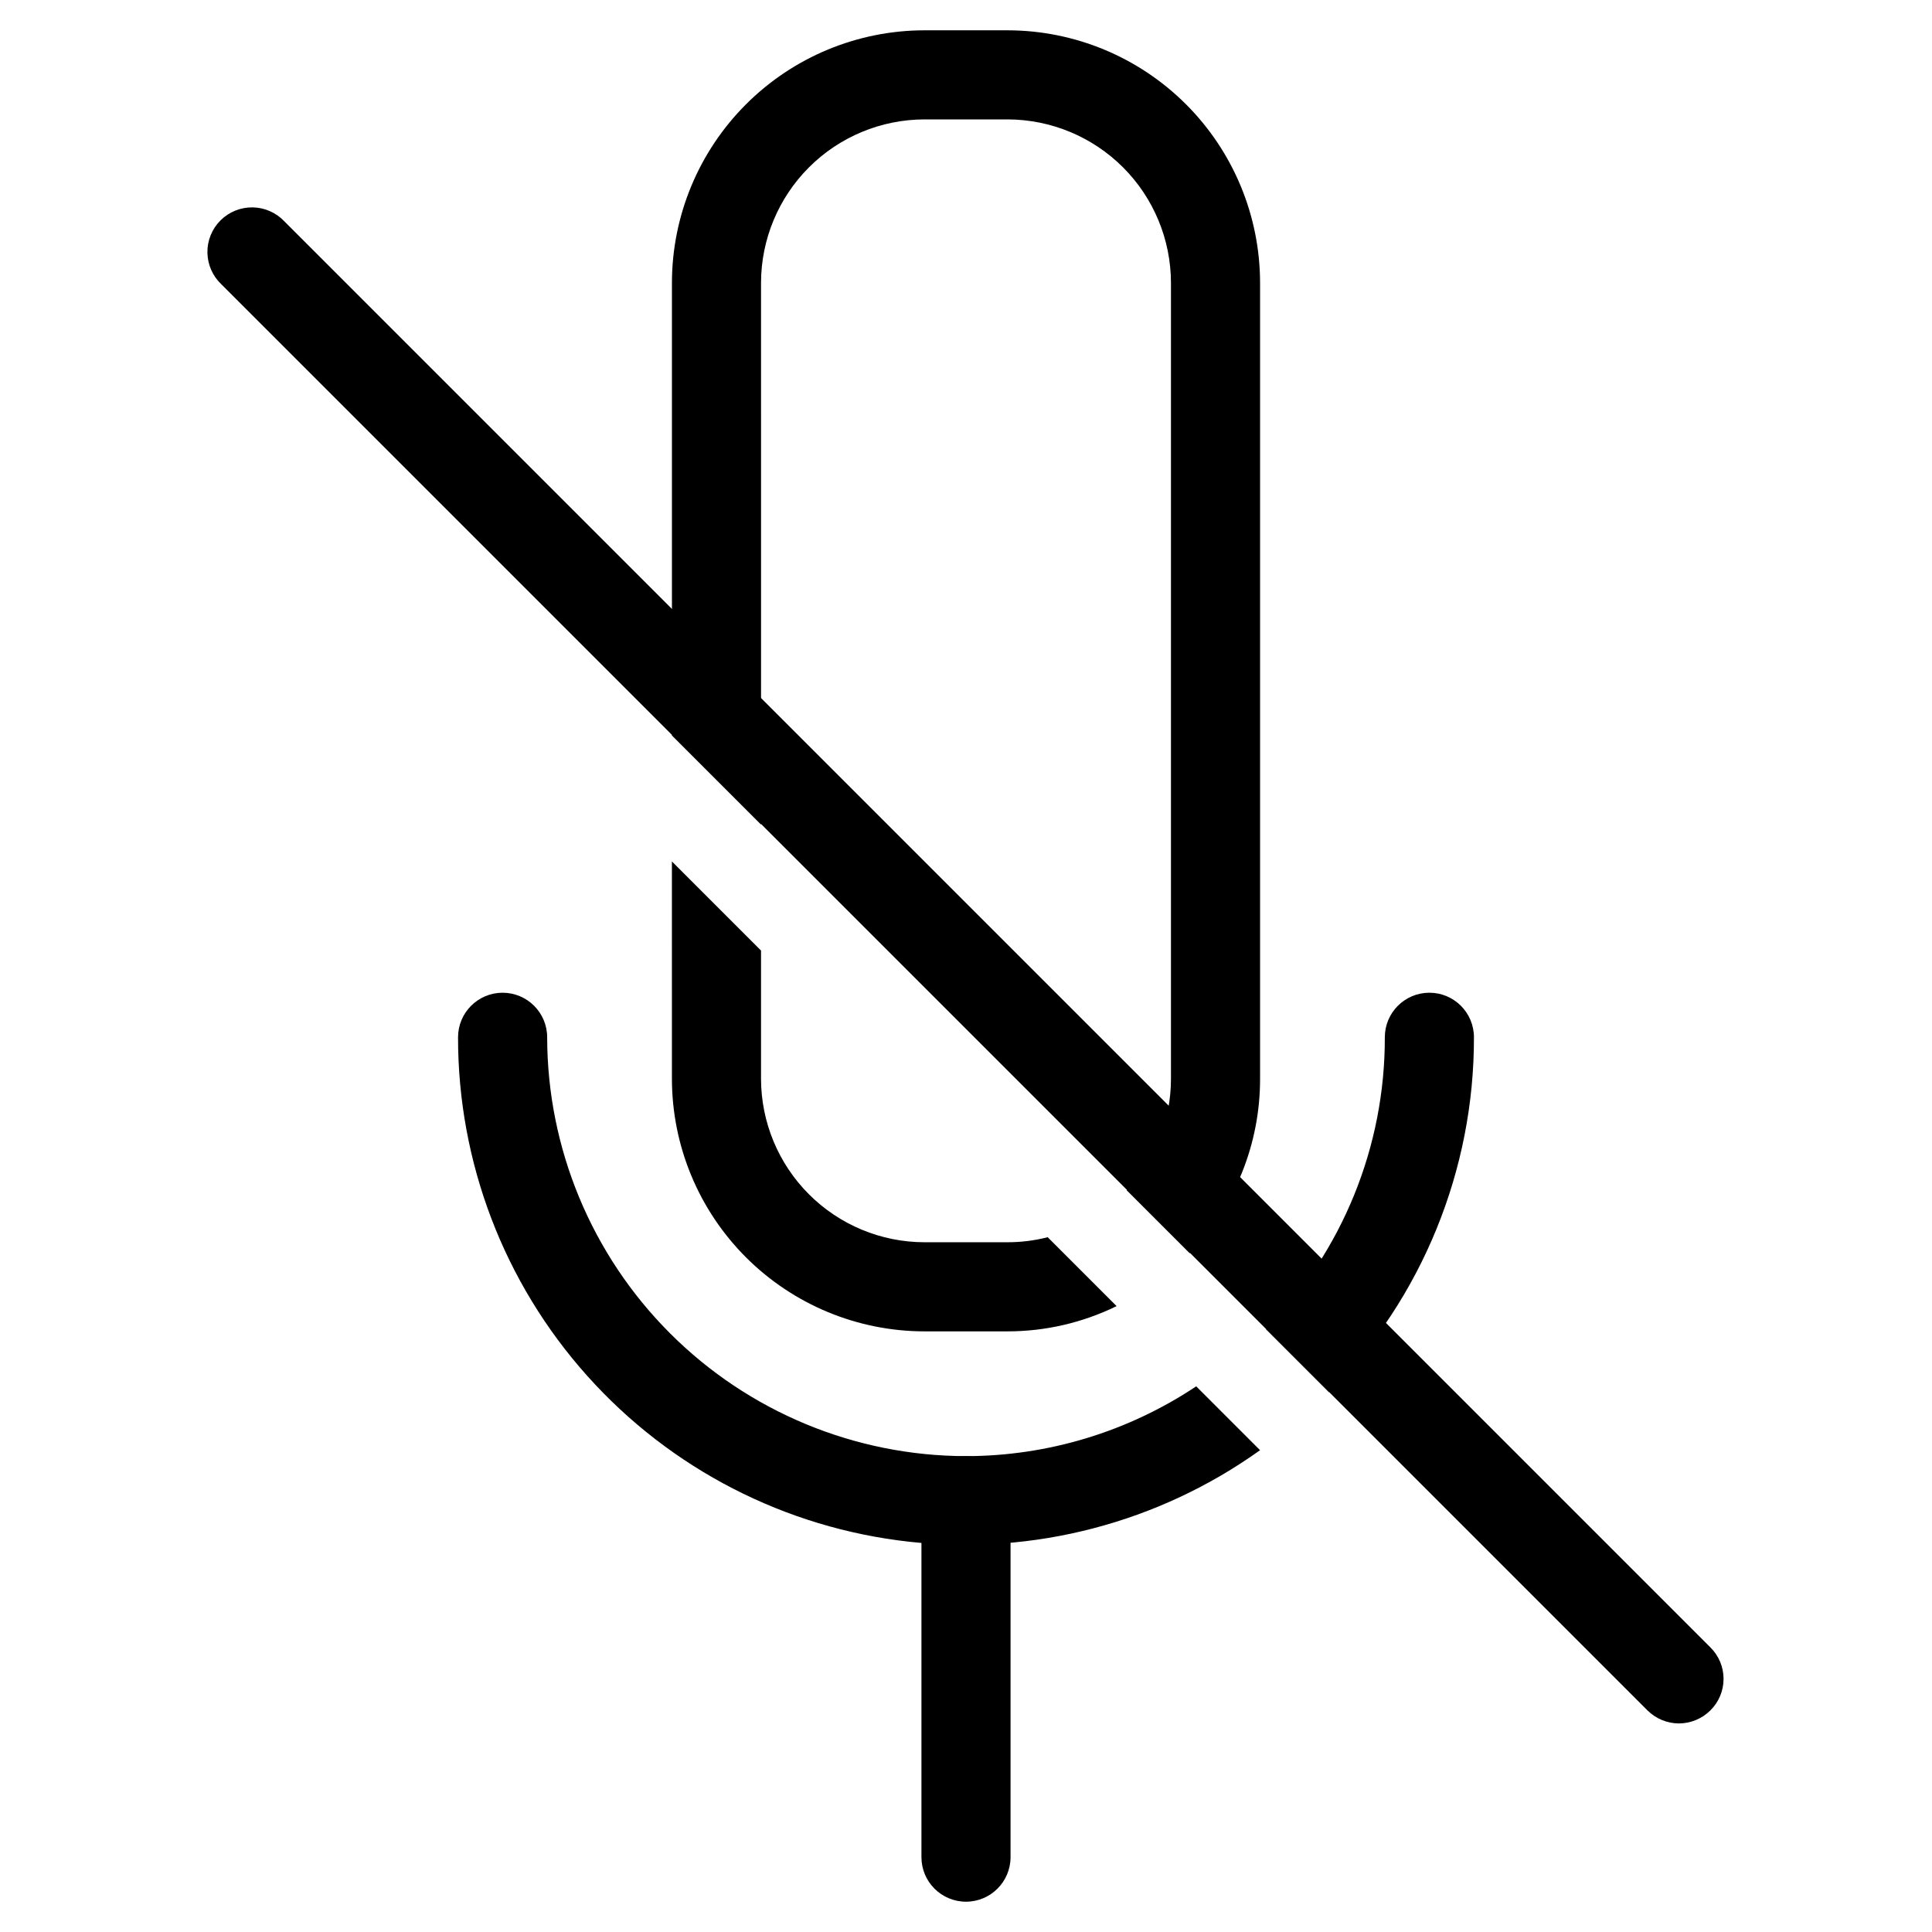
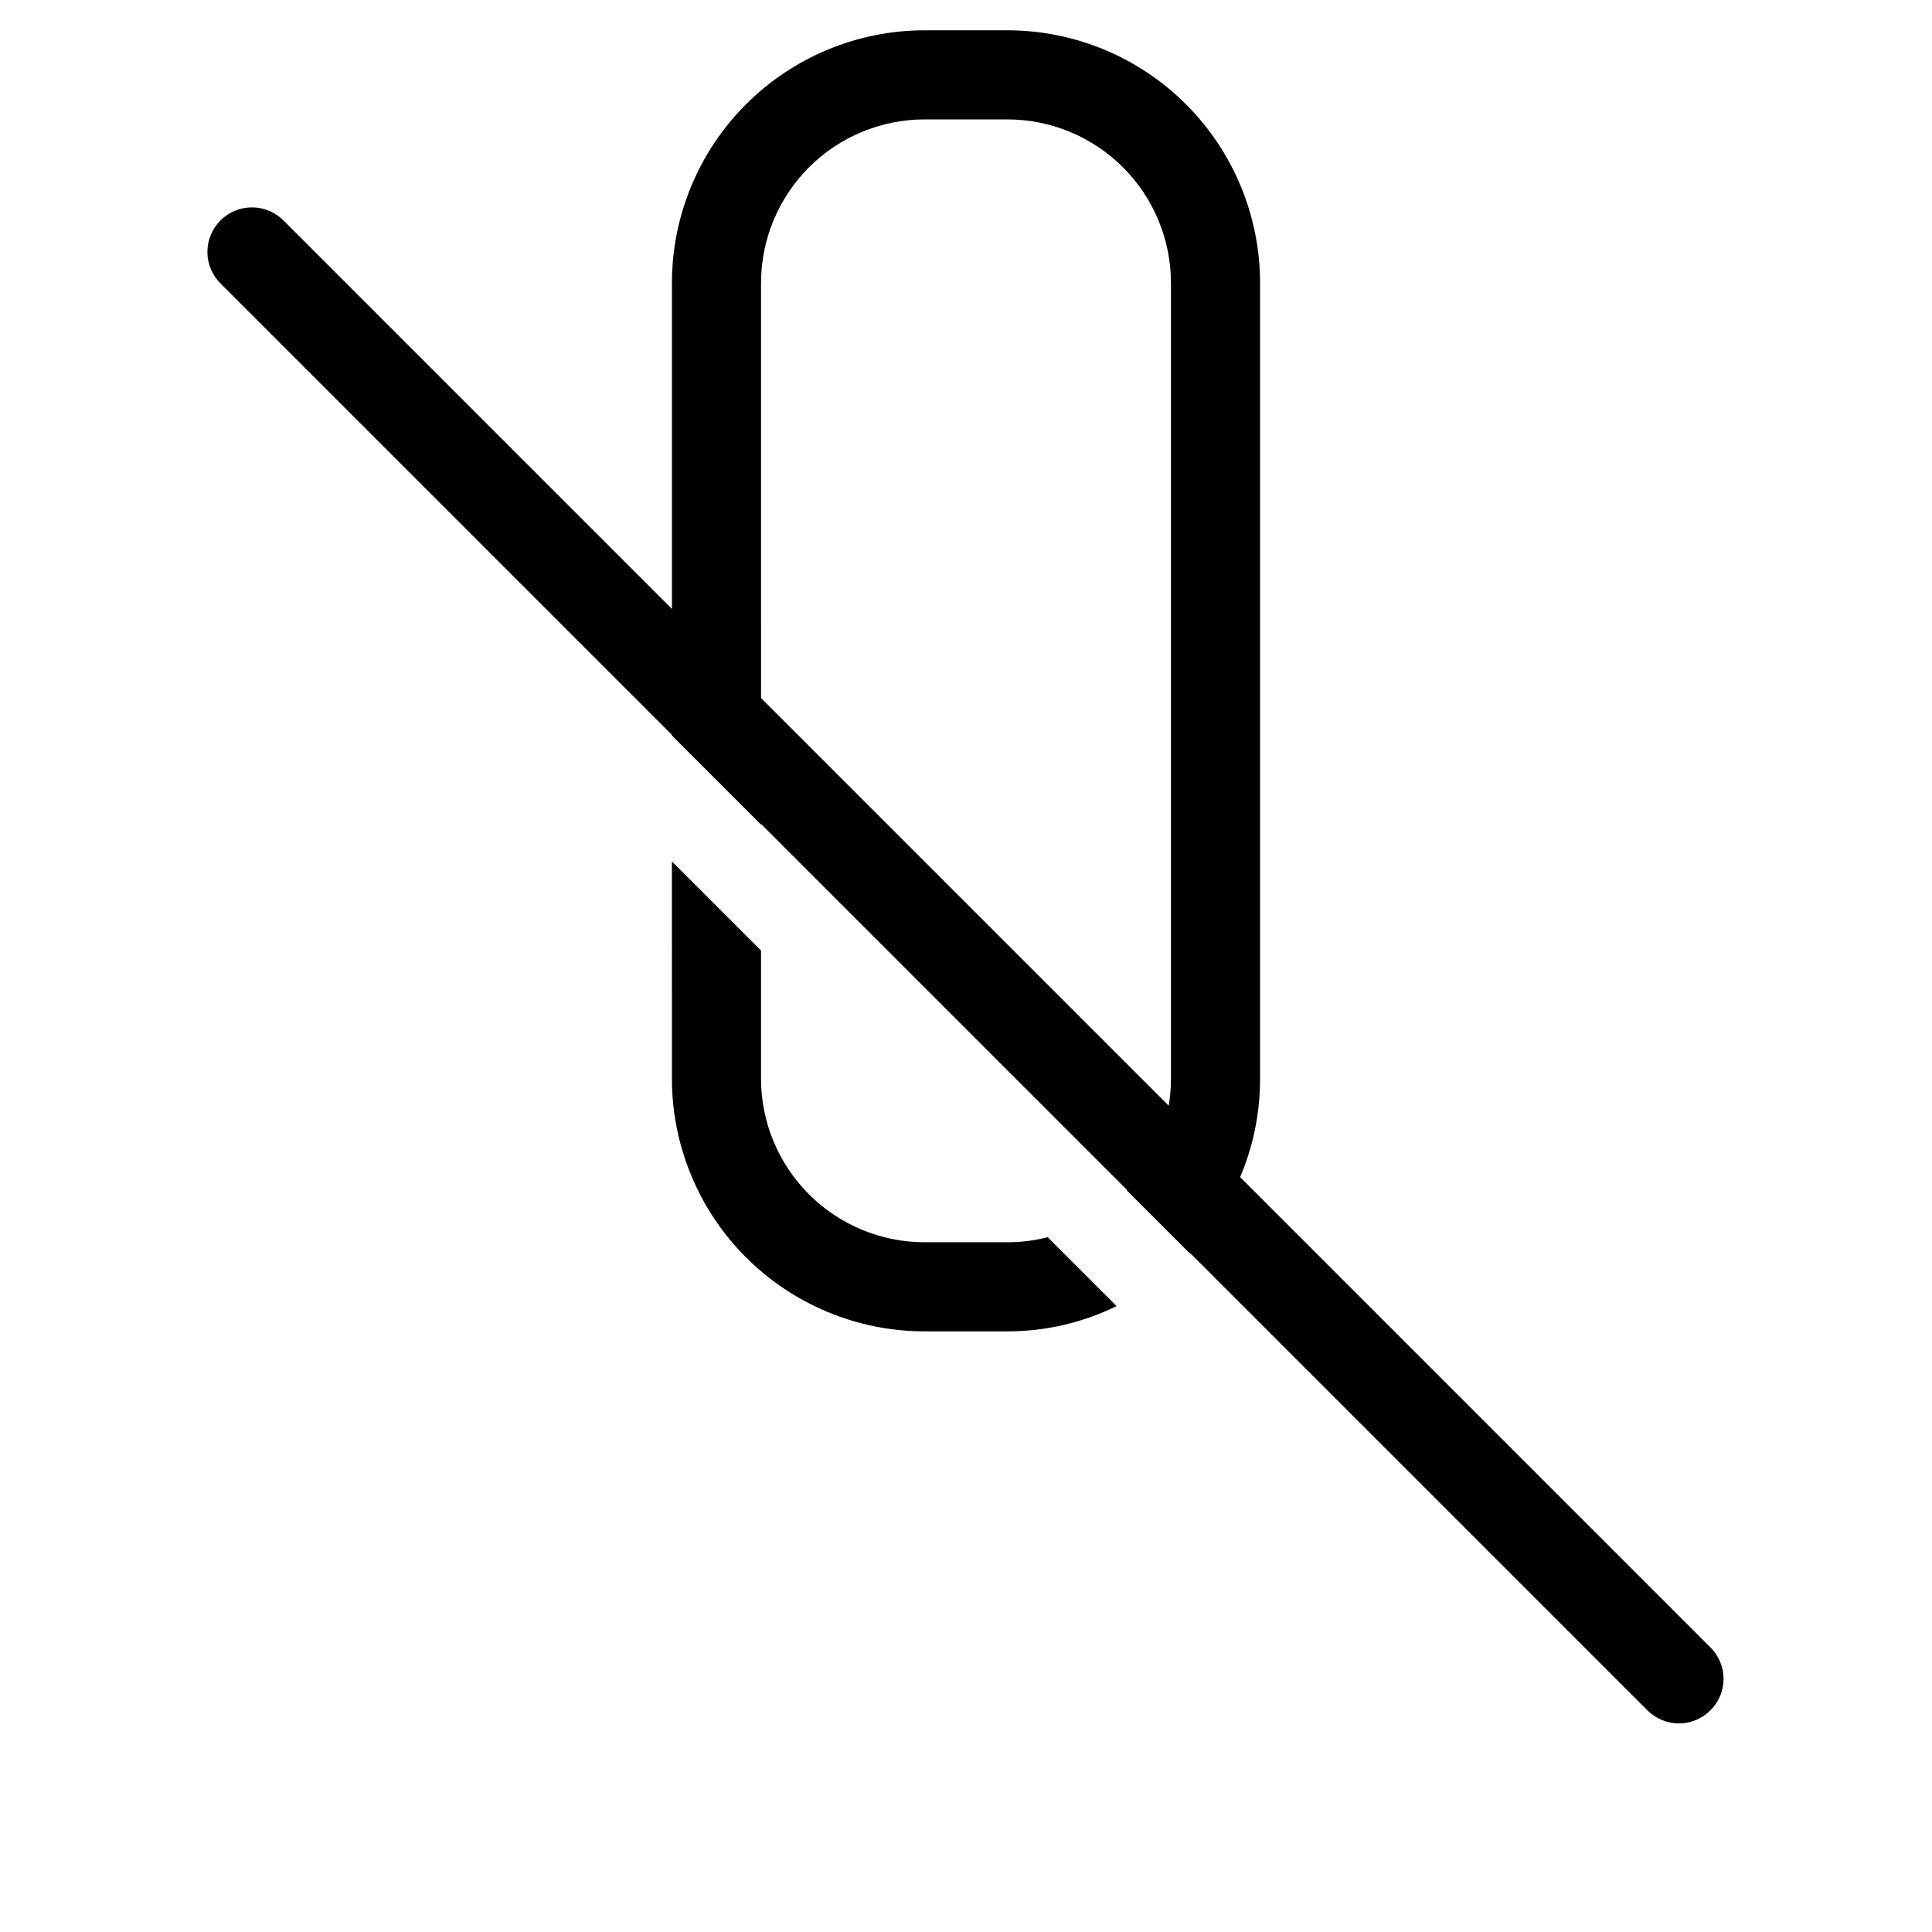
<svg xmlns="http://www.w3.org/2000/svg" fill="#000000" width="800px" height="800px" version="1.1" viewBox="144 144 512 512">
  <g>
-     <path d="m400 647.97c-6.523 0-11.809-5.289-11.809-11.809v-94.465c0-6.523 5.285-11.809 11.809-11.809 6.519 0 11.805 5.285 11.805 11.809v94.465c0 6.519-5.285 11.809-11.805 11.809z" />
    <path d="m345.68 218.94c0.023-11.477 4.59-22.477 12.707-30.59 8.113-8.117 19.113-12.684 30.59-12.707h22.043c11.477 0.023 22.477 4.59 30.594 12.707 8.113 8.113 12.68 19.113 12.703 30.59v210.97c-0.004 10.973-4.203 21.531-11.73 29.52l16.688 16.688c11.988-12.395 18.68-28.969 18.656-46.207v-210.97c-0.02-17.738-7.074-34.746-19.621-47.289-12.543-12.547-29.551-19.602-47.289-19.621h-22.043c-17.738 0.02-34.746 7.074-47.289 19.621-12.543 12.543-19.602 29.551-19.621 47.289v119.97l23.617 23.617z" />
    <path d="m411.02 473.21h-22.043c-11.477-0.02-22.477-4.586-30.59-12.703-8.117-8.113-12.684-19.117-12.707-30.59v-34.008l-23.617-23.617 0.004 57.625c0.02 17.738 7.078 34.746 19.621 47.289s29.551 19.602 47.289 19.621h22.043c10.016 0 19.895-2.289 28.891-6.691l-18.262-18.262c-3.473 0.891-7.043 1.34-10.629 1.336z" />
-     <path d="m400 529.89c-29.426-0.043-57.633-11.75-78.441-32.555-20.805-20.809-32.516-49.016-32.555-78.441 0-6.519-5.289-11.809-11.809-11.809-6.523 0-11.809 5.289-11.809 11.809-0.031 33.105 12.16 65.059 34.238 89.727 22.074 24.672 52.48 40.324 85.387 43.961 32.902 3.633 65.992-5.008 92.918-24.266l-16.926-16.926h0.004c-18.07 12.043-39.293 18.48-61.008 18.5z" />
-     <path d="m534.61 418.89c0-6.519-5.285-11.809-11.809-11.809-6.519 0-11.809 5.289-11.809 11.809 0.066 28.926-11.242 56.723-31.484 77.383l16.688 16.688c24.676-25.086 38.477-58.883 38.414-94.07z" />
    <path d="m588.93 600.73c-3.129-0.012-6.125-1.254-8.344-3.465l-377.86-377.86c-2.344-2.184-3.699-5.227-3.758-8.43-0.055-3.203 1.191-6.293 3.457-8.559s5.356-3.512 8.559-3.457c3.203 0.059 6.246 1.414 8.43 3.758l377.86 377.86c2.234 2.203 3.488 5.211 3.488 8.344 0 3.137-1.254 6.141-3.488 8.344-2.215 2.211-5.215 3.453-8.344 3.465z" />
  </g>
</svg>